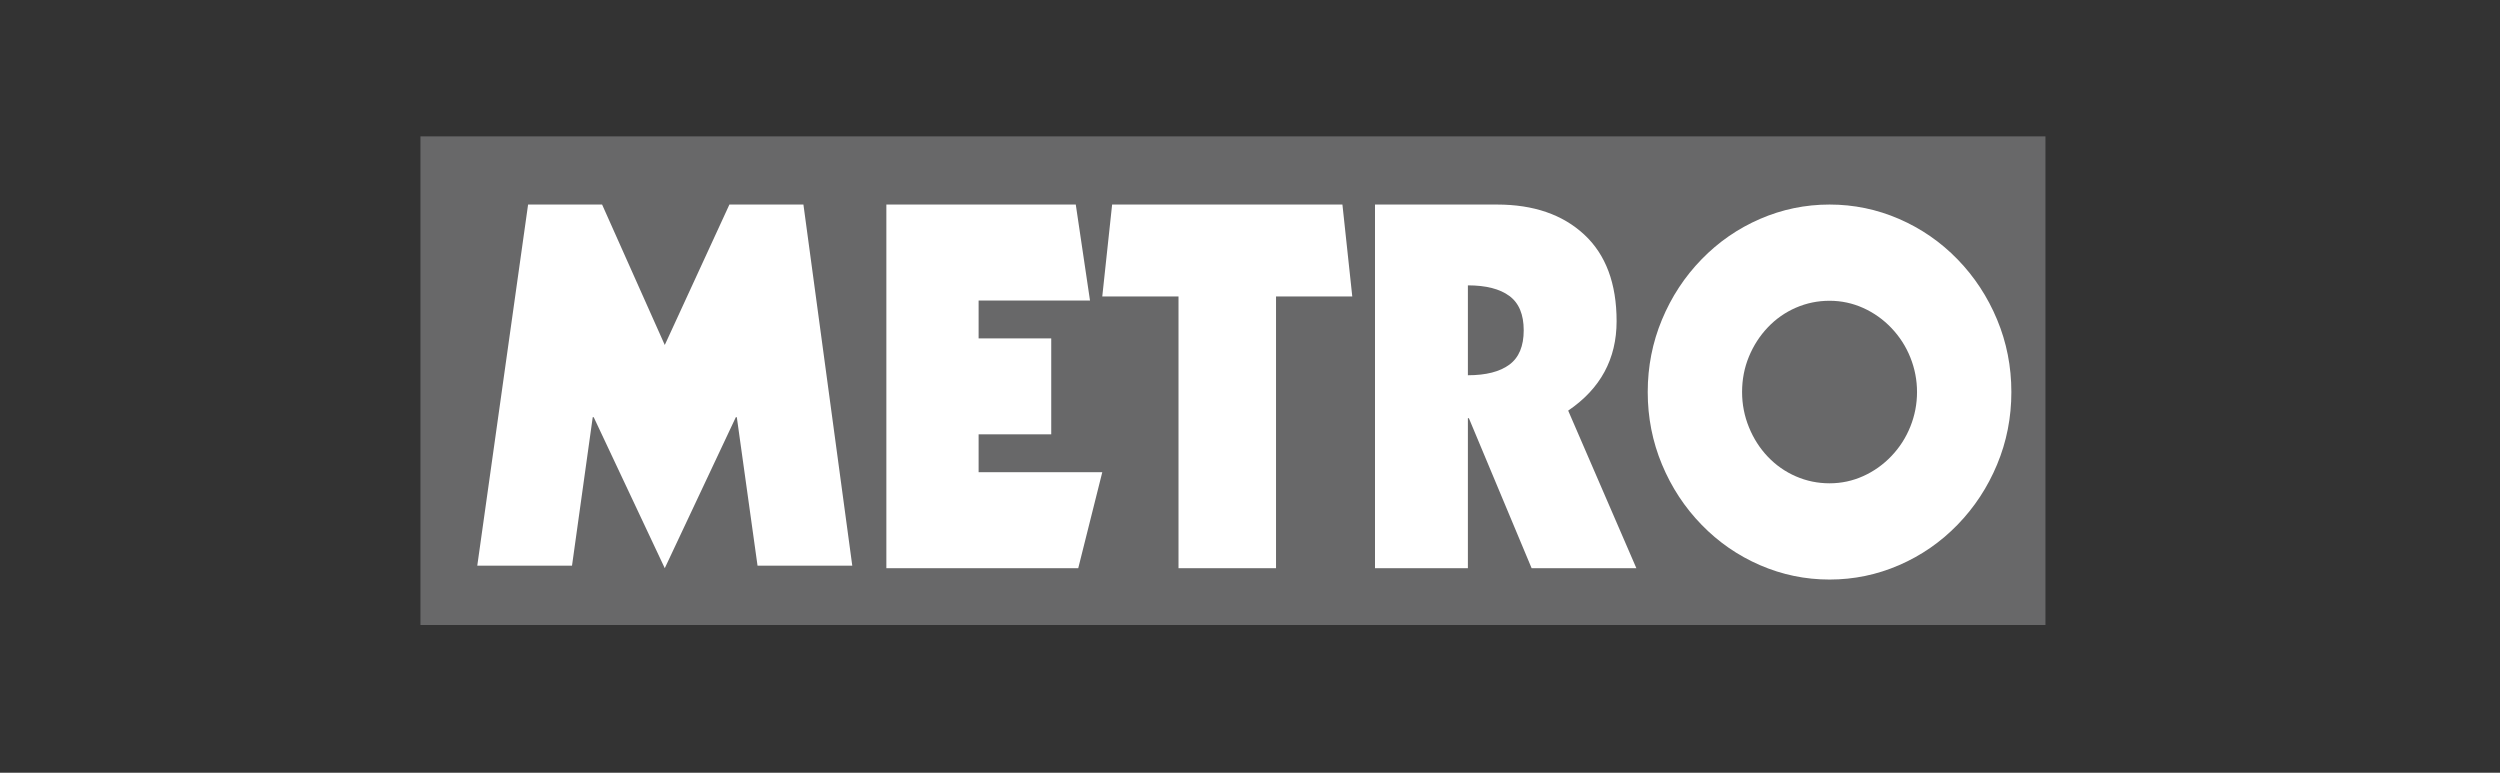
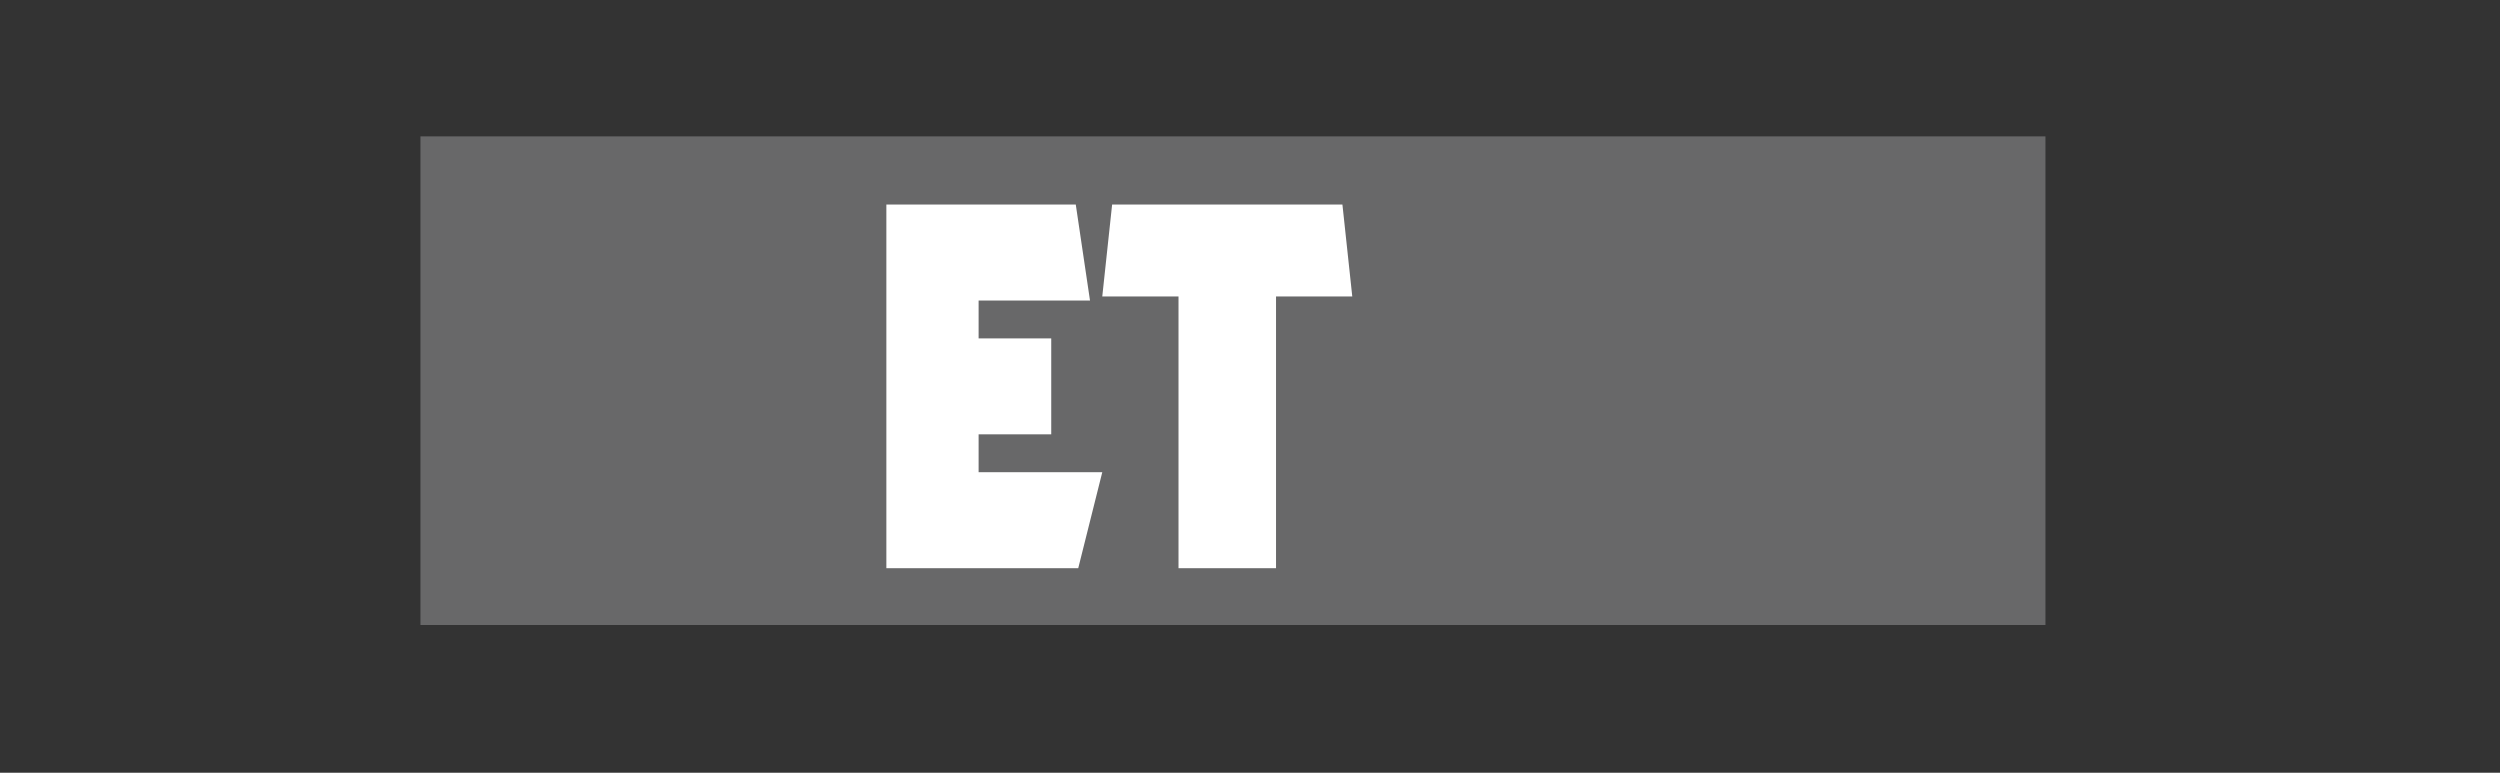
<svg xmlns="http://www.w3.org/2000/svg" width="220px" height="68px" viewBox="0 0 220 68" version="1.1">
  <rect x="0" y="0" width="220" height="68" fill="#333333" stroke="none" />
  <title>Group 45</title>
  <g id="Itch-About-Us-(Round-3)" stroke="none" stroke-width="1" fill="none" fill-rule="evenodd">
    <g id="Group-36">
      <rect id="Rectangle" x="0" y="0" width="220" height="68" />
      <g id="Group-35" transform="translate(37, 12)">
        <rect id="Rectangle" fill="#686869" x="0" y="0" width="143" height="43" />
        <g id="Metro_logo_black_2014" transform="translate(5, 6)" fill="#FFFFFF" fill-rule="nonzero">
-           <polygon id="Path" points="4.472 0 10.985 0 16.5 12.359 22.188 0 28.701 0 33 31.779 24.663 31.779 22.84 18.714 22.753 18.714 16.5 32 10.247 18.714 10.16 18.714 8.337 31.779 0 31.779" />
          <polygon id="Path" points="36 0 52.668 0 53.92 8.444 44.118 8.444 44.118 11.778 50.509 11.778 50.509 20.222 44.118 20.222 44.118 23.556 55 23.556 52.885 32 36 32" />
          <polygon id="Path" points="55.867 0 76.133 0 77 8.089 70.29 8.089 70.29 32 61.709 32 61.709 8.089 55 8.089" />
-           <path d="M79,0 L89.739,0 C92.957,0 95.514,0.882 97.413,2.644 C99.311,4.407 100.261,6.948 100.261,10.267 C100.261,13.585 98.84,16.207 96,18.134 L102,32 L92.782,32 L87.261,18.8 L87.174,18.8 L87.174,32 L79,32 L79,0 Z M87.174,15.022 C88.768,15.022 89.985,14.711 90.826,14.089 C91.667,13.467 92.087,12.459 92.087,11.067 C92.087,9.674 91.667,8.667 90.826,8.045 C89.985,7.423 88.768,7.112 87.174,7.112 L87.174,15.022 Z" id="Shape" />
-           <path d="M133.746,22.873 C132.91,24.881 131.75,26.648 130.265,28.176 C128.78,29.705 127.065,30.89 125.119,31.734 C123.173,32.578 121.133,33 119,33 C116.866,33 114.827,32.578 112.881,31.734 C110.935,30.89 109.219,29.705 107.736,28.176 C106.25,26.649 105.09,24.881 104.254,22.873 C103.417,20.865 103,18.741 103,16.5 C103,14.259 103.417,12.135 104.254,10.127 C105.09,8.119 106.25,6.351 107.736,4.824 C109.22,3.296 110.935,2.11 112.881,1.266 C114.827,0.422 116.866,0 119,0 C121.133,0 123.173,0.422 125.119,1.266 C127.065,2.111 128.78,3.296 130.265,4.824 C131.75,6.351 132.91,8.119 133.746,10.127 C134.582,12.135 135,14.259 135,16.5 C135,18.741 134.582,20.865 133.746,22.873 Z M126.114,13.466 C125.725,12.491 125.169,11.626 124.449,10.869 C123.728,10.112 122.899,9.523 121.962,9.101 C121.025,8.679 120.038,8.468 119,8.468 C117.962,8.468 116.974,8.671 116.038,9.078 C115.101,9.486 114.279,10.061 113.573,10.803 C112.867,11.544 112.311,12.403 111.908,13.378 C111.504,14.353 111.303,15.393 111.303,16.499 C111.303,17.576 111.504,18.609 111.908,19.599 C112.311,20.589 112.866,21.454 113.573,22.196 C114.279,22.938 115.101,23.513 116.038,23.92 C116.974,24.328 117.962,24.531 119,24.531 C120.038,24.531 121.025,24.32 121.962,23.898 C122.899,23.476 123.728,22.887 124.449,22.13 C125.169,21.373 125.725,20.508 126.114,19.532 C126.503,18.558 126.698,17.546 126.698,16.499 C126.698,15.451 126.503,14.442 126.114,13.466 Z" id="Shape" />
        </g>
      </g>
    </g>
  </g>
</svg>